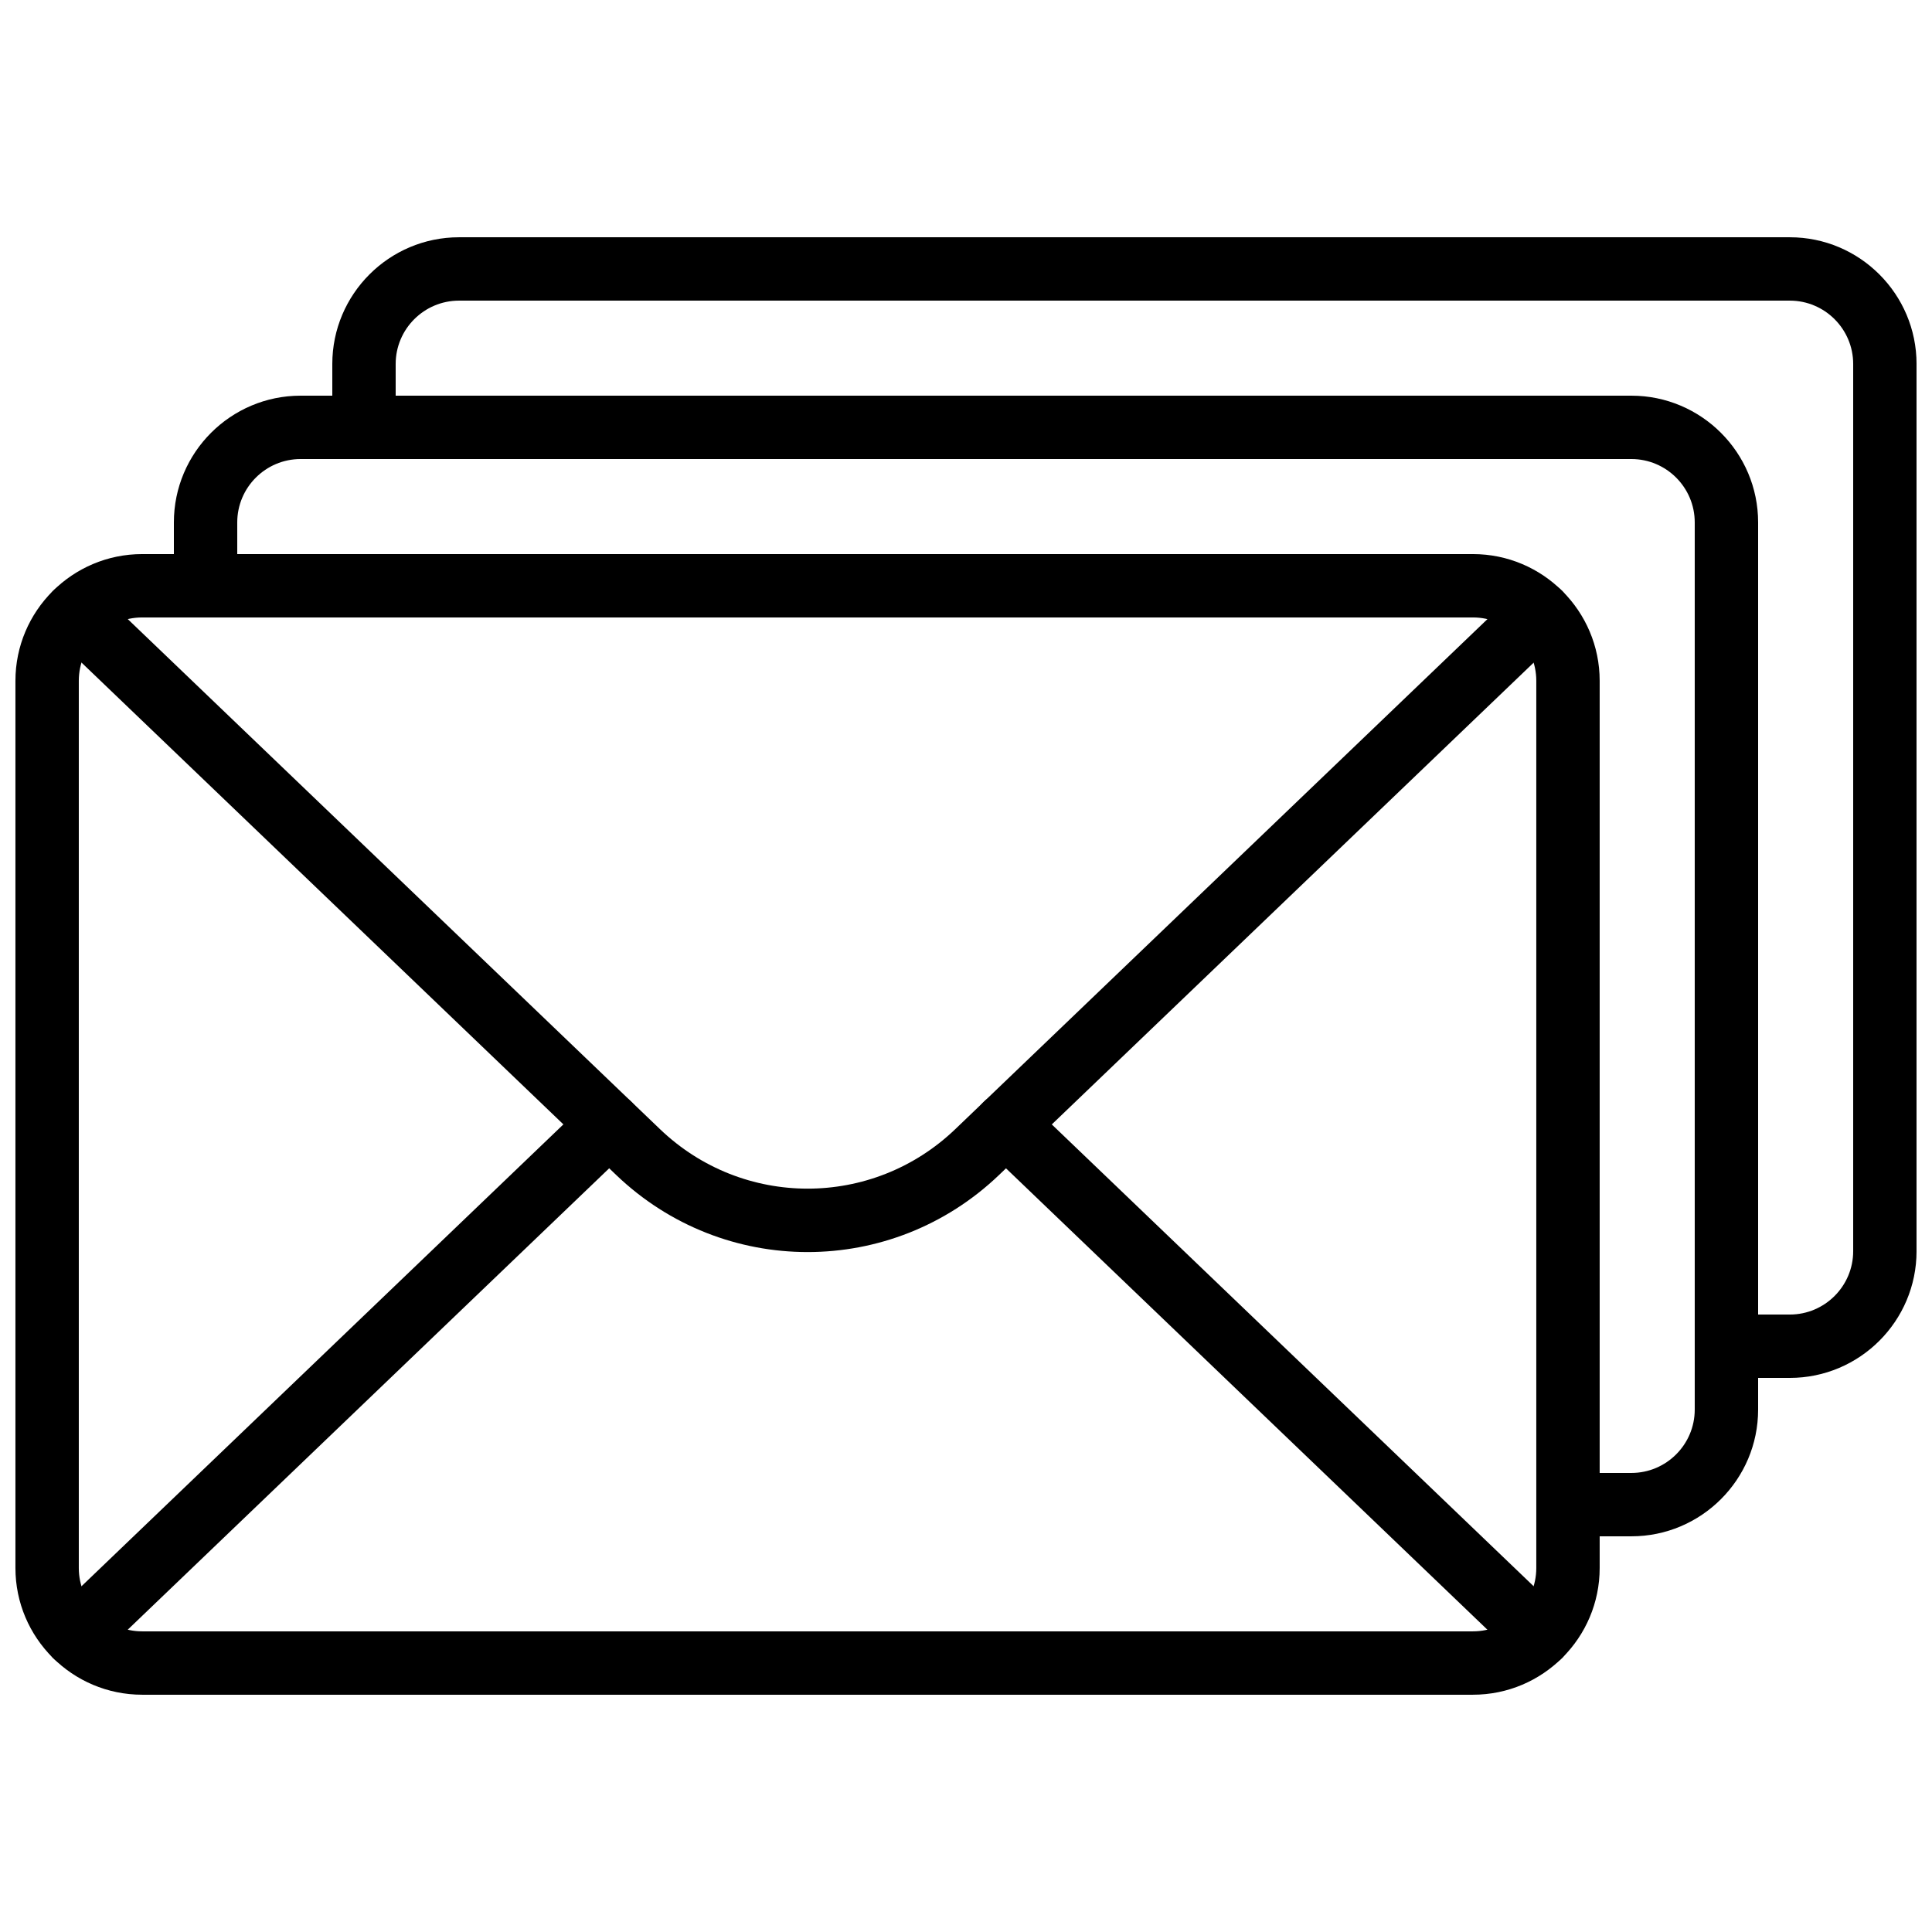
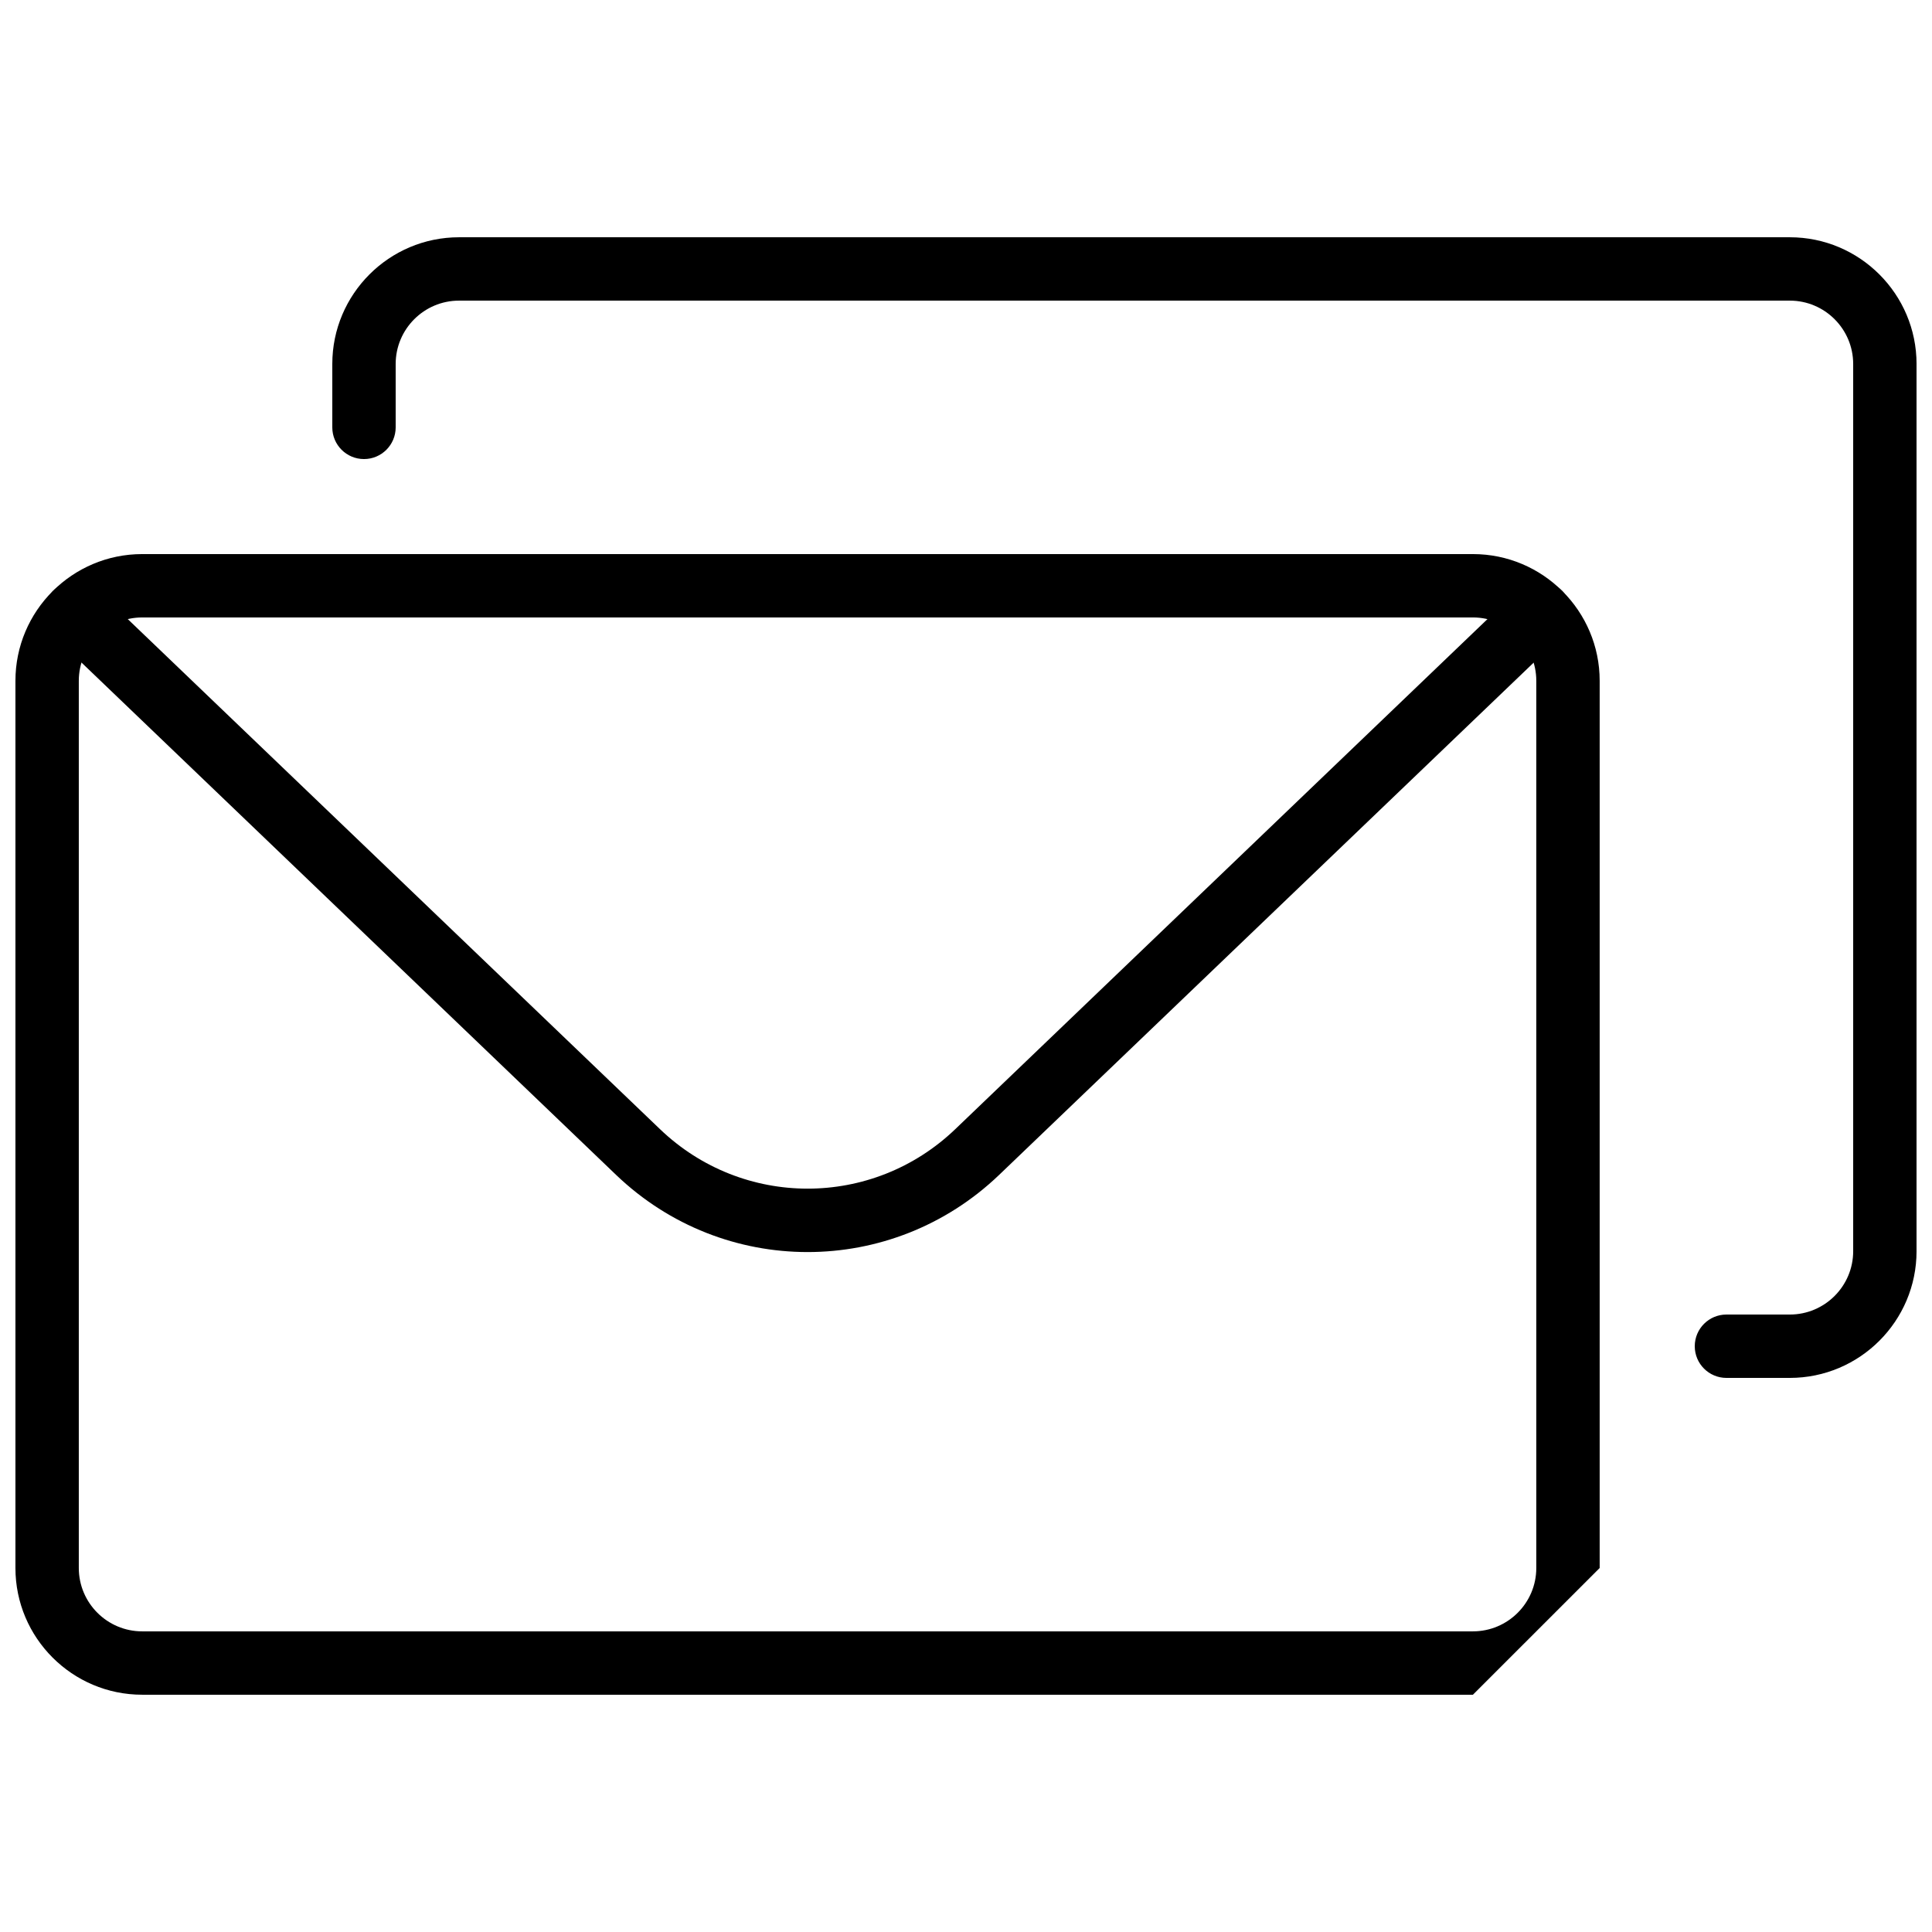
<svg xmlns="http://www.w3.org/2000/svg" width="800px" height="800px" version="1.1" viewBox="144 144 512 512">
  <defs>
    <clipPath id="b">
      <path d="m148.09 290h419.91v304h-419.91z" />
    </clipPath>
    <clipPath id="a">
      <path d="m232 206h419.9v304h-419.9z" />
    </clipPath>
  </defs>
  <g clip-path="url(#b)">
-     <path d="m181.68 307.63c-9.262 0-16.797 7.531-16.797 16.793v235.11c0 9.262 7.535 16.793 16.797 16.793h352.66c9.262 0 16.793-7.531 16.793-16.793v-235.11c0-9.262-7.531-16.793-16.793-16.793zm352.66 285.49h-352.66c-18.523 0-33.59-15.062-33.59-33.586v-235.11c0-18.523 15.066-33.586 33.59-33.586h352.66c18.523 0 33.59 15.062 33.59 33.586v235.11c0 18.523-15.066 33.586-33.59 33.586z" fill-rule="evenodd" />
+     <path d="m181.68 307.63c-9.262 0-16.797 7.531-16.797 16.793v235.11c0 9.262 7.535 16.793 16.797 16.793h352.66c9.262 0 16.793-7.531 16.793-16.793v-235.11c0-9.262-7.531-16.793-16.793-16.793zm352.66 285.49h-352.66c-18.523 0-33.59-15.062-33.59-33.586v-235.11c0-18.523 15.066-33.586 33.59-33.586h352.66c18.523 0 33.59 15.062 33.59 33.586v235.11z" fill-rule="evenodd" />
  </g>
  <path d="m358.02 475.81c-18.262 0-36.52-6.82-50.742-20.445l-149.04-142.83c-3.344-3.207-3.461-8.523-0.246-11.871 3.219-3.352 8.516-3.453 11.875-0.254l149.04 142.83c21.926 21.016 56.309 21.023 78.25 0l149.03-142.83c3.359-3.199 8.656-3.098 11.871 0.254 3.219 3.348 3.102 8.664-0.242 11.871l-149.04 142.83c-14.234 13.625-32.488 20.445-50.75 20.445" fill-rule="evenodd" />
-   <path d="m164.04 585.89c-2.207 0-4.406-0.867-6.062-2.586-3.207-3.352-3.098-8.668 0.254-11.875l141.39-135.51c3.356-3.199 8.672-3.098 11.879 0.25 3.207 3.352 3.098 8.668-0.25 11.875l-141.4 135.51c-1.629 1.562-3.723 2.336-5.812 2.336" fill-rule="evenodd" />
-   <path d="m551.99 585.89c-2.094 0-4.184-0.773-5.812-2.336l-141.4-135.51c-3.352-3.207-3.461-8.523-0.25-11.875 3.215-3.348 8.531-3.449 11.879-0.25l141.39 135.51c3.352 3.207 3.461 8.523 0.254 11.875-1.656 1.719-3.856 2.586-6.062 2.586" fill-rule="evenodd" />
-   <path d="m576.33 551.14h-16.793c-4.644 0-8.398-3.762-8.398-8.395 0-4.637 3.754-8.398 8.398-8.398h16.793c9.262 0 16.793-7.531 16.793-16.793v-235.11c0-9.262-7.531-16.793-16.793-16.793h-352.66c-9.262 0-16.797 7.531-16.797 16.793v16.797c0 4.633-3.754 8.395-8.395 8.395-4.644 0-8.398-3.762-8.398-8.395v-16.797c0-18.523 15.066-33.586 33.59-33.586h352.66c18.523 0 33.59 15.062 33.59 33.586v235.11c0 18.523-15.066 33.586-33.59 33.586" fill-rule="evenodd" />
  <g clip-path="url(#a)">
    <path d="m618.32 509.16h-16.793c-4.644 0-8.398-3.762-8.398-8.395 0-4.637 3.754-8.398 8.398-8.398h16.793c9.262 0 16.793-7.531 16.793-16.793v-235.11c0-9.262-7.531-16.793-16.793-16.793h-352.67c-9.262 0-16.793 7.531-16.793 16.793v16.797c0 4.633-3.754 8.395-8.395 8.395-4.644 0-8.398-3.762-8.398-8.395v-16.797c0-18.523 15.062-33.586 33.586-33.586h352.67c18.523 0 33.586 15.062 33.586 33.586v235.11c0 18.523-15.062 33.586-33.586 33.586" fill-rule="evenodd" />
  </g>
</svg>